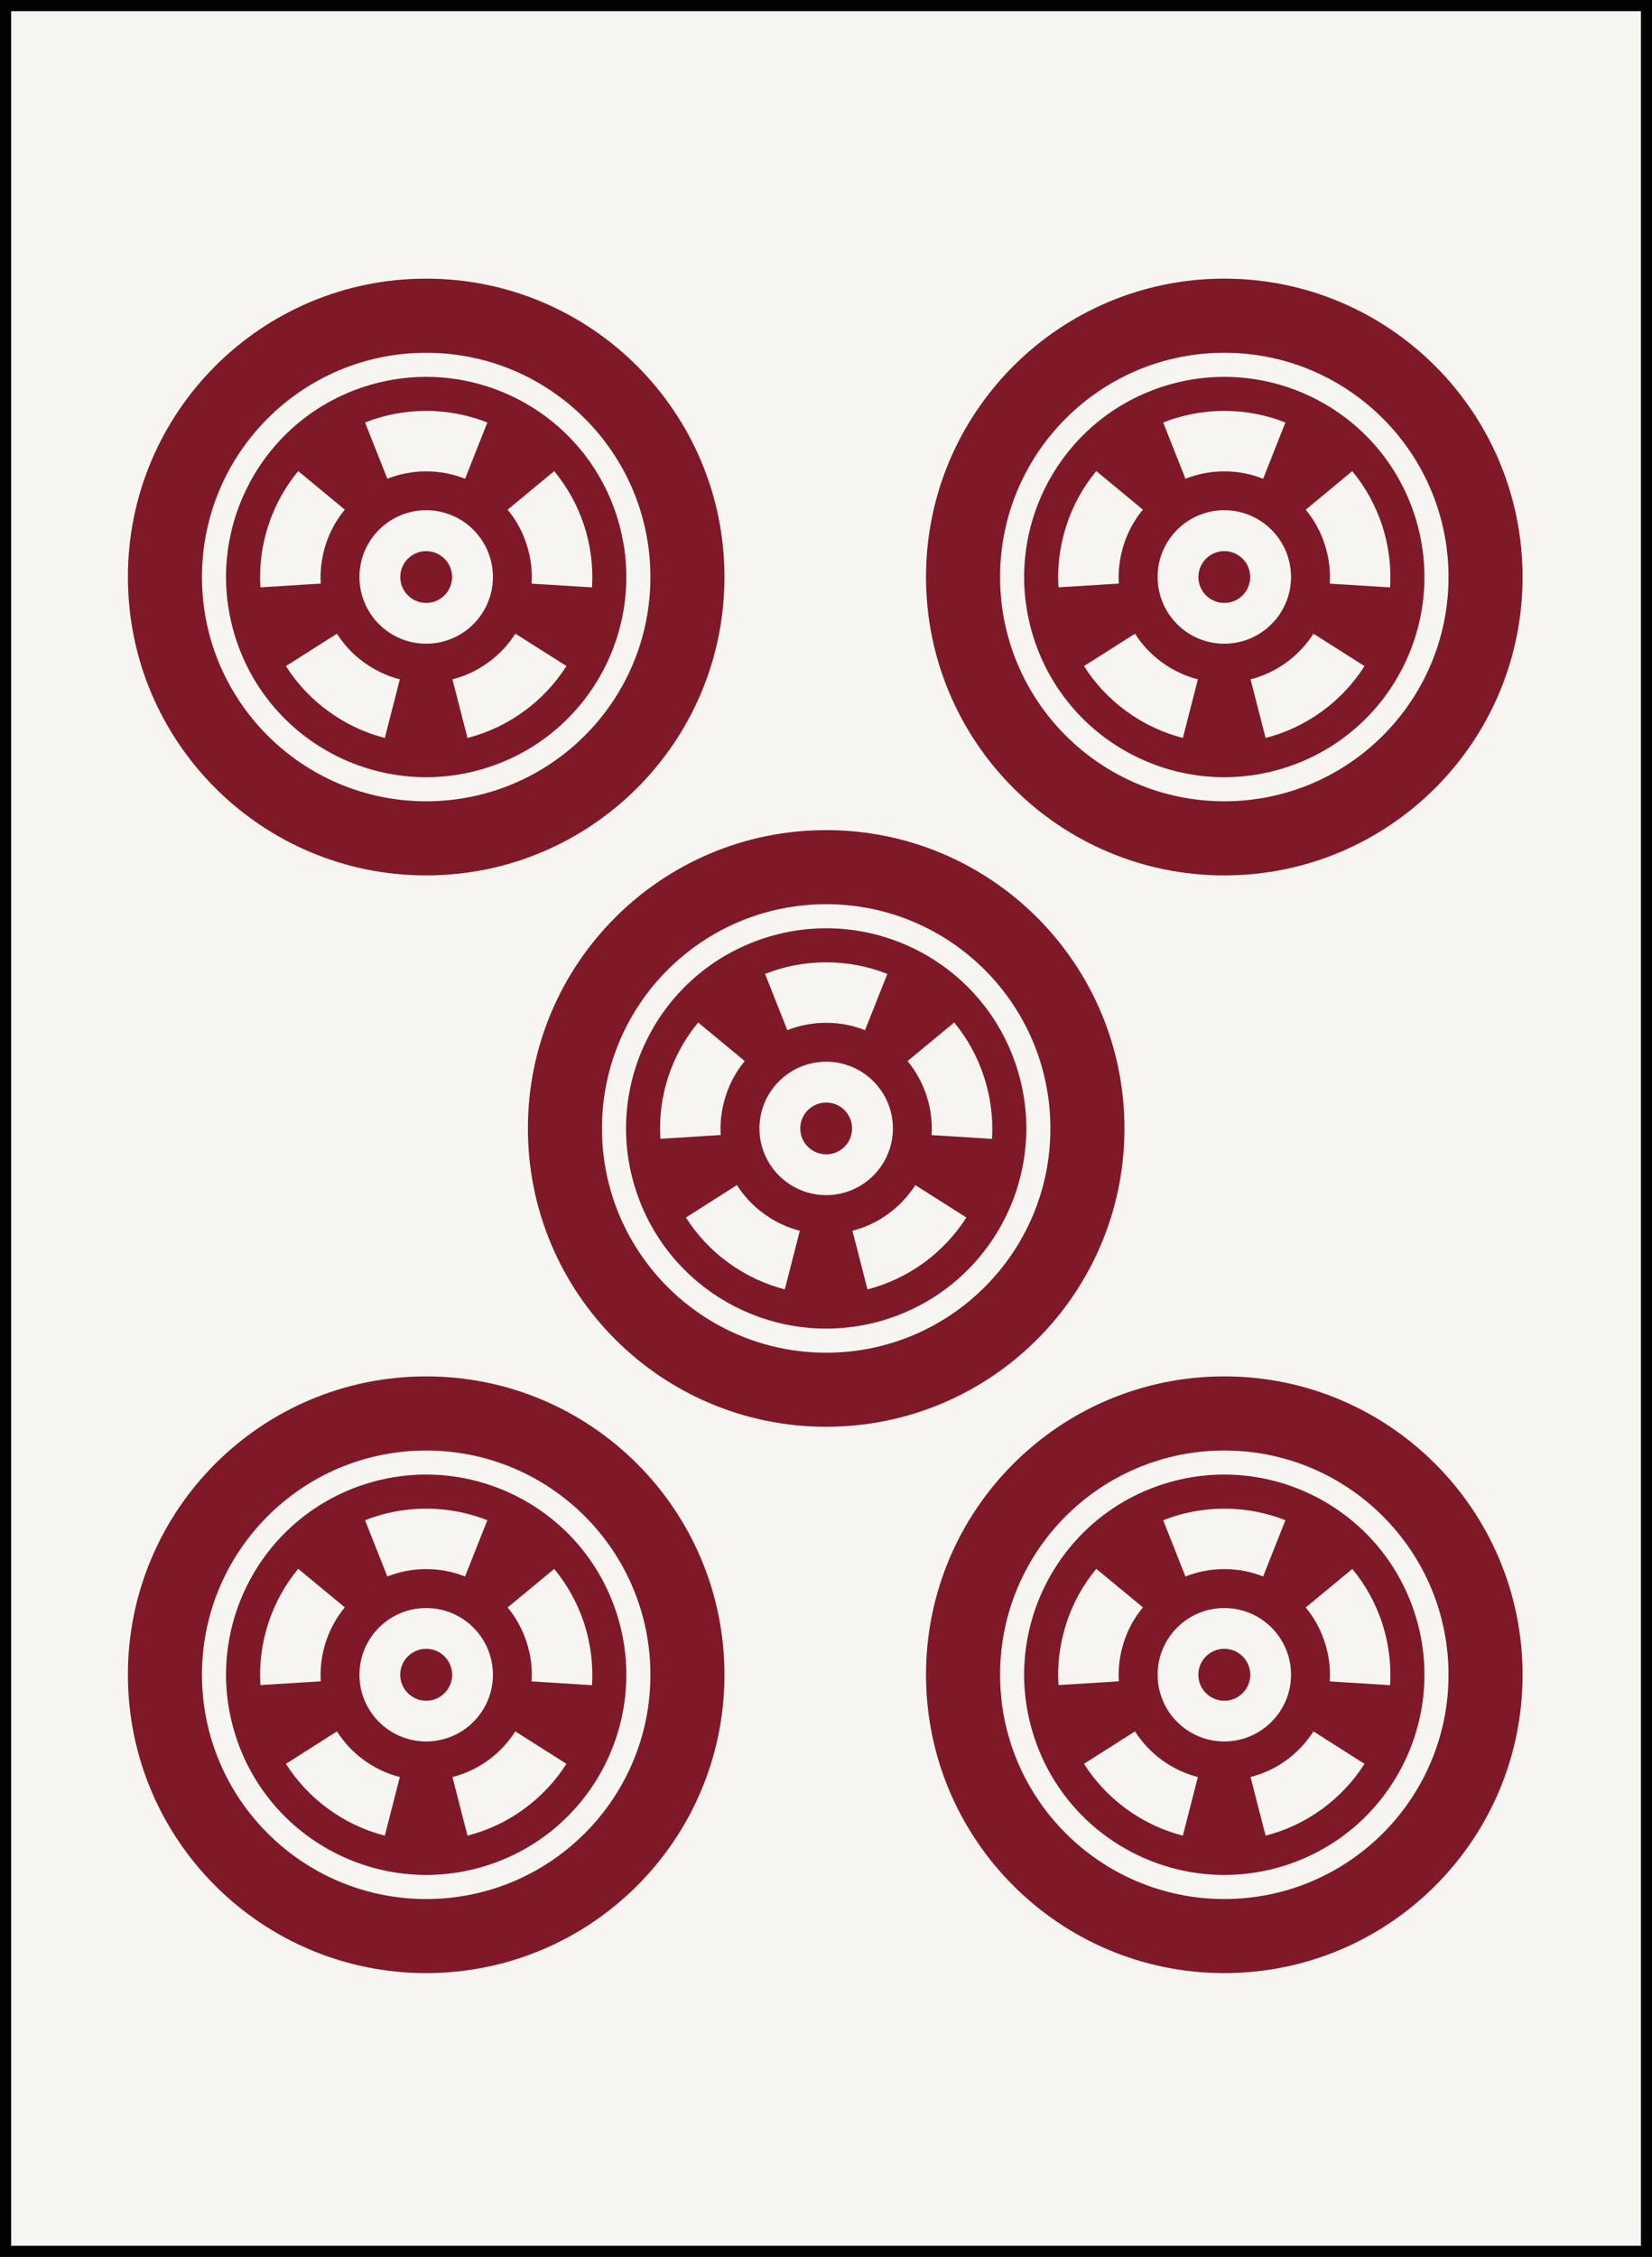
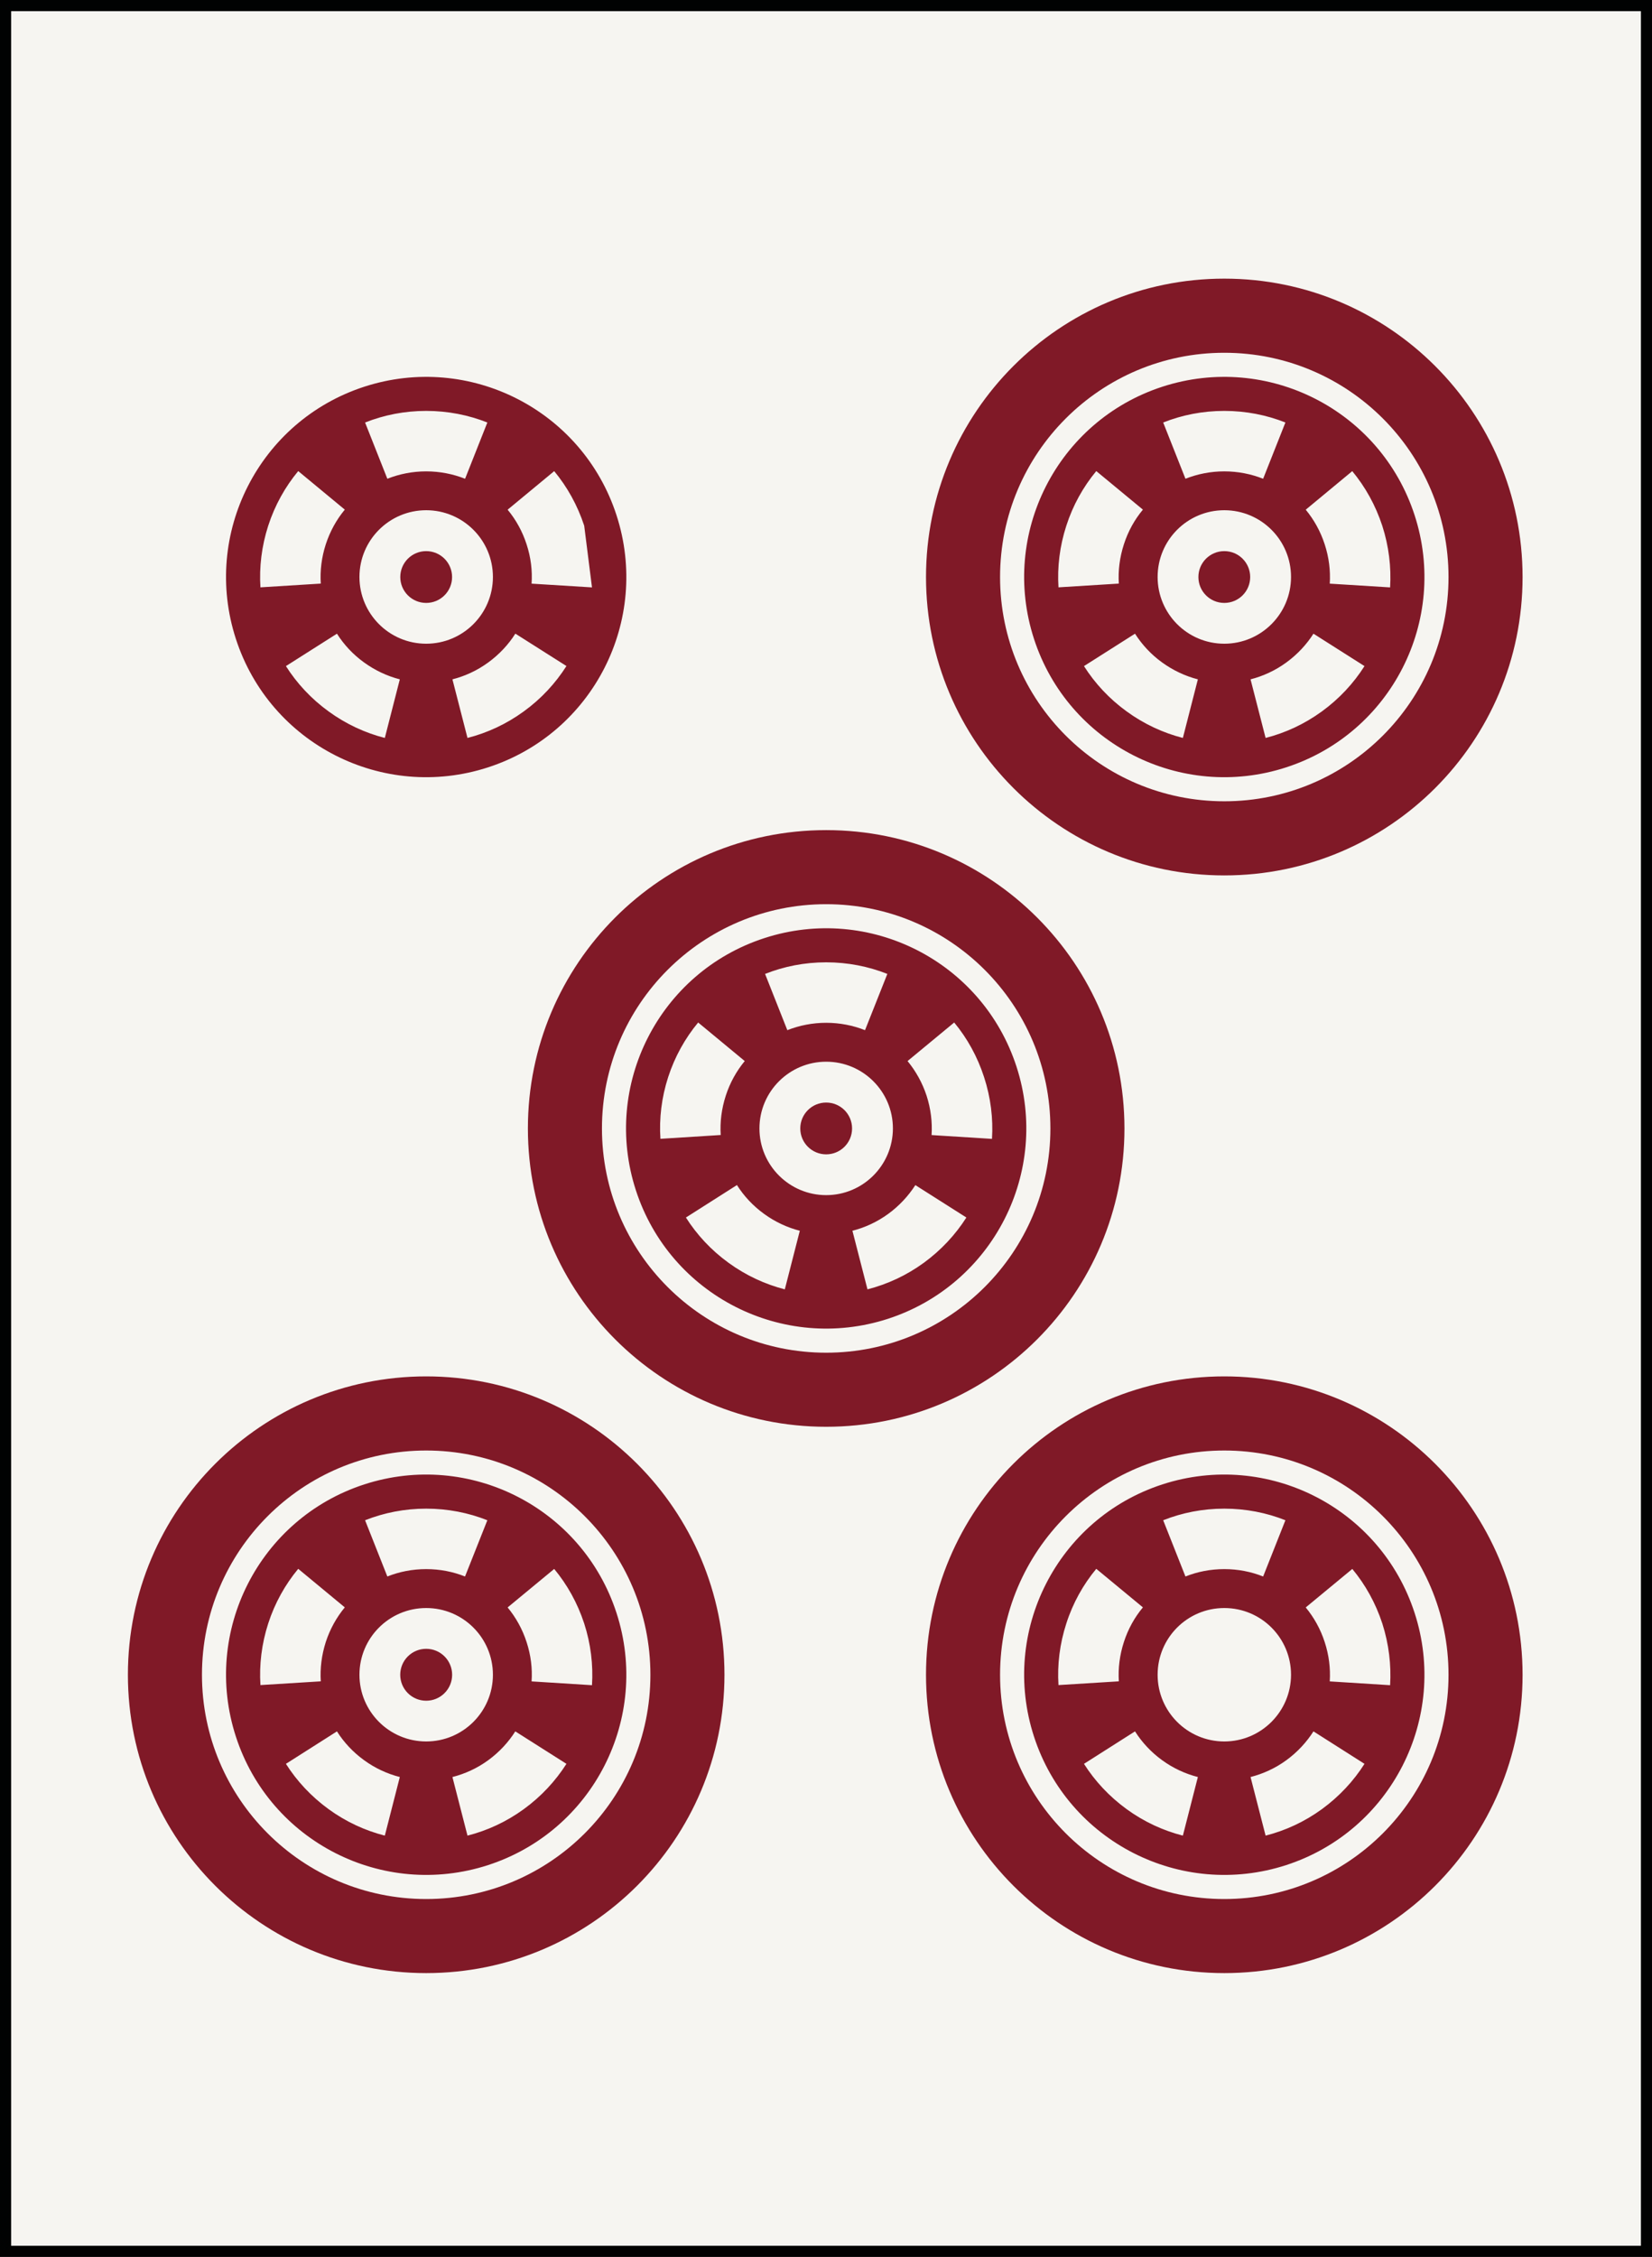
<svg xmlns="http://www.w3.org/2000/svg" version="1.1" id="Aka" x="0px" y="0px" width="28.196px" height="38.514px" viewBox="0 0 28.196 38.514" style="enable-background:new 0 0 28.196 38.514;" xml:space="preserve">
  <rect x="0" y="0" width="28.196" height="38.514" fill="#808080" stroke="none" />
  <g id="_x35_pin_1_">
    <rect x="0.095" y="0.095" style="fill:#F6F5F1;stroke:#010202;stroke-width:0.19;stroke-miterlimit:10;" width="28.007" height="38.324" />
    <g id="Point_46_">
      <g>
        <path style="fill:#801927;" d="M14.101,14.166c-2.812,0-5.091,2.278-5.091,5.091c0,2.812,2.279,5.091,5.091,5.091     s5.091-2.279,5.091-5.091C19.191,16.444,16.912,14.166,14.101,14.166z M14.101,23.084c-2.114,0-3.827-1.714-3.827-3.827     c0-2.114,1.713-3.827,3.827-3.827s3.827,1.713,3.827,3.827C17.928,21.37,16.215,23.084,14.101,23.084z" />
        <path style="fill:#801927;" d="M17.349,18.201c-0.583-1.794-2.51-2.775-4.303-2.192c-1.794,0.583-2.776,2.51-2.193,4.303     c0.583,1.795,2.51,2.775,4.304,2.193C16.949,21.921,17.932,19.995,17.349,18.201z M14.101,16.422c0.369,0,0.721,0.07,1.044,0.198     l-0.381,0.96c-0.205-0.081-0.429-0.126-0.663-0.126c-0.233,0-0.458,0.045-0.663,0.126l-0.38-0.96     C13.381,16.492,13.732,16.422,14.101,16.422z M11.404,18.381c0.114-0.351,0.29-0.664,0.512-0.932l0.795,0.658     c-0.141,0.171-0.252,0.369-0.324,0.592s-0.1,0.449-0.086,0.67l-1.029,0.065C11.249,19.087,11.291,18.73,11.404,18.381z      M13.395,22.003c-0.336-0.087-0.662-0.236-0.96-0.453c-0.299-0.217-0.542-0.48-0.728-0.773l0.871-0.554     c0.118,0.187,0.273,0.354,0.463,0.492s0.397,0.233,0.61,0.288L13.395,22.003z M14.101,20.395c-0.628,0-1.139-0.51-1.139-1.138     c0-0.629,0.511-1.139,1.139-1.139c0.629,0,1.139,0.51,1.139,1.139C15.239,19.885,14.729,20.395,14.101,20.395z M15.767,21.55     c-0.298,0.217-0.624,0.366-0.961,0.453l-0.257-1c0.214-0.055,0.422-0.15,0.611-0.288s0.344-0.306,0.463-0.491l0.871,0.553     C16.308,21.069,16.064,21.333,15.767,21.55z M16.931,19.435L15.9,19.37c0.014-0.221-0.013-0.448-0.085-0.671     c-0.073-0.223-0.185-0.421-0.325-0.592l0.796-0.658c0.222,0.268,0.396,0.581,0.51,0.932     C16.91,18.731,16.953,19.088,16.931,19.435z" />
      </g>
      <circle style="fill:#801927;" cx="14.101" cy="19.257" r="0.442" />
    </g>
    <g id="Point_45_">
      <g>
        <path style="fill:#801927;" d="M7.274,23.488c-2.812,0-5.091,2.279-5.091,5.092c0,2.812,2.279,5.091,5.091,5.091     s5.091-2.279,5.091-5.091C12.365,25.768,10.086,23.488,7.274,23.488z M7.274,32.407c-2.113,0-3.827-1.714-3.827-3.827     c0-2.114,1.714-3.827,3.827-3.827c2.114,0,3.827,1.713,3.827,3.827C11.102,30.693,9.389,32.407,7.274,32.407z" />
        <path style="fill:#801927;" d="M10.522,27.524c-0.583-1.794-2.51-2.775-4.304-2.193c-1.794,0.583-2.775,2.51-2.192,4.304     c0.582,1.794,2.509,2.775,4.304,2.193C10.124,31.245,11.105,29.318,10.522,27.524z M7.274,25.745c0.368,0,0.721,0.07,1.044,0.198     l-0.381,0.96c-0.205-0.082-0.429-0.126-0.663-0.126s-0.458,0.044-0.663,0.126l-0.38-0.96C6.555,25.815,6.906,25.745,7.274,25.745     z M4.578,27.704c0.114-0.352,0.29-0.664,0.512-0.932l0.795,0.658c-0.141,0.17-0.252,0.369-0.325,0.592     c-0.071,0.223-0.099,0.449-0.085,0.67l-1.03,0.064C4.423,28.41,4.465,28.054,4.578,27.704z M6.568,31.325     c-0.336-0.086-0.662-0.235-0.96-0.452s-0.542-0.48-0.728-0.773l0.871-0.554c0.118,0.187,0.273,0.354,0.463,0.492     s0.396,0.232,0.61,0.287L6.568,31.325z M7.274,29.718c-0.629,0-1.139-0.51-1.139-1.138c0-0.63,0.51-1.139,1.139-1.139     s1.139,0.509,1.139,1.139C8.413,29.208,7.903,29.718,7.274,29.718z M8.94,30.873c-0.298,0.217-0.624,0.366-0.961,0.452l-0.257-1     c0.215-0.055,0.422-0.149,0.611-0.287s0.344-0.306,0.462-0.492L9.668,30.1C9.481,30.393,9.238,30.656,8.94,30.873z      M10.104,28.758l-1.031-0.065c0.015-0.221-0.012-0.446-0.085-0.67c-0.072-0.223-0.184-0.422-0.324-0.592l0.795-0.657     c0.222,0.268,0.397,0.58,0.512,0.931C10.084,28.055,10.126,28.411,10.104,28.758z" />
      </g>
      <circle style="fill:#801927;" cx="7.274" cy="28.58" r="0.443" />
    </g>
    <g id="Point_44_">
      <g>
        <path style="fill:#801927;" d="M20.896,23.488c-2.812,0-5.091,2.279-5.091,5.092c0,2.812,2.279,5.091,5.091,5.091     s5.091-2.279,5.091-5.091C25.986,25.768,23.707,23.488,20.896,23.488z M20.896,32.407c-2.113,0-3.827-1.714-3.827-3.827     c0-2.114,1.714-3.827,3.827-3.827c2.114,0,3.827,1.713,3.827,3.827C24.723,30.693,23.01,32.407,20.896,32.407z" />
        <path style="fill:#801927;" d="M24.144,27.524c-0.583-1.794-2.51-2.775-4.304-2.193c-1.794,0.583-2.775,2.51-2.192,4.304     s2.51,2.775,4.304,2.193C23.745,31.245,24.727,29.318,24.144,27.524z M20.896,25.745c0.368,0,0.721,0.07,1.043,0.198l-0.38,0.96     c-0.205-0.082-0.429-0.126-0.663-0.126s-0.458,0.044-0.663,0.126l-0.38-0.96C20.176,25.815,20.527,25.745,20.896,25.745z      M18.2,27.704c0.113-0.352,0.289-0.664,0.511-0.932l0.796,0.658c-0.142,0.17-0.253,0.369-0.325,0.592s-0.1,0.449-0.086,0.67     l-1.03,0.064C18.044,28.41,18.086,28.054,18.2,27.704z M20.189,31.325c-0.336-0.086-0.662-0.235-0.96-0.452     s-0.542-0.48-0.728-0.773l0.871-0.554c0.119,0.187,0.273,0.354,0.463,0.492s0.396,0.232,0.61,0.287L20.189,31.325z      M20.896,29.718c-0.629,0-1.138-0.51-1.138-1.138c0-0.63,0.509-1.139,1.138-1.139s1.139,0.509,1.139,1.139     C22.034,29.208,21.524,29.718,20.896,29.718z M22.562,30.873c-0.298,0.217-0.624,0.366-0.961,0.452l-0.257-1     c0.214-0.055,0.422-0.149,0.611-0.287s0.344-0.306,0.463-0.492l0.871,0.554C23.103,30.393,22.859,30.656,22.562,30.873z      M23.726,28.758l-1.03-0.065c0.014-0.221-0.013-0.446-0.086-0.67c-0.072-0.223-0.184-0.422-0.324-0.592l0.795-0.657     c0.222,0.268,0.397,0.58,0.512,0.931C23.705,28.055,23.747,28.411,23.726,28.758z" />
      </g>
-       <circle style="fill:#801927;" cx="20.896" cy="28.58" r="0.443" />
    </g>
    <g id="Point_43_">
      <g>
        <path style="fill:#801927;" d="M20.896,4.755c-2.812,0-5.091,2.28-5.091,5.092c0,2.812,2.279,5.092,5.091,5.092     s5.091-2.279,5.091-5.092C25.986,7.035,23.707,4.755,20.896,4.755z M20.896,13.674c-2.113,0-3.827-1.713-3.827-3.827     c0-2.113,1.714-3.827,3.827-3.827c2.114,0,3.827,1.714,3.827,3.827C24.723,11.961,23.01,13.674,20.896,13.674z" />
        <path style="fill:#801927;" d="M24.144,8.791c-0.583-1.794-2.51-2.774-4.304-2.192c-1.794,0.583-2.775,2.51-2.192,4.304     s2.51,2.775,4.304,2.192S24.727,10.586,24.144,8.791z M20.896,7.012c0.368,0,0.721,0.07,1.043,0.198l-0.38,0.96     c-0.205-0.081-0.429-0.126-0.663-0.126s-0.458,0.045-0.663,0.126l-0.38-0.96C20.176,7.082,20.527,7.012,20.896,7.012z      M18.2,8.971c0.113-0.351,0.289-0.664,0.511-0.932l0.796,0.658c-0.142,0.17-0.253,0.369-0.325,0.593     c-0.072,0.223-0.1,0.449-0.086,0.669l-1.03,0.064C18.044,9.678,18.086,9.321,18.2,8.971z M20.189,12.593     c-0.336-0.086-0.662-0.236-0.96-0.453c-0.298-0.216-0.542-0.48-0.728-0.773l0.871-0.553c0.119,0.186,0.273,0.354,0.463,0.491     s0.396,0.233,0.61,0.288L20.189,12.593z M20.896,10.985c-0.629,0-1.138-0.51-1.138-1.139s0.509-1.139,1.138-1.139     s1.139,0.51,1.139,1.139S21.524,10.985,20.896,10.985z M22.562,12.14c-0.298,0.217-0.624,0.367-0.961,0.453l-0.257-1     c0.214-0.055,0.422-0.15,0.611-0.288s0.344-0.305,0.463-0.491l0.871,0.553C23.103,11.66,22.859,11.924,22.562,12.14z      M23.726,10.024l-1.03-0.064c0.014-0.221-0.013-0.447-0.086-0.67c-0.072-0.223-0.184-0.422-0.324-0.592L23.08,8.04     c0.222,0.268,0.397,0.581,0.512,0.931C23.705,9.321,23.747,9.678,23.726,10.024z" />
      </g>
      <circle style="fill:#801927;" cx="20.896" cy="9.847" r="0.442" />
    </g>
    <g id="Point_42_">
      <g>
-         <path style="fill:#801927;" d="M7.274,4.755c-2.812,0-5.091,2.28-5.091,5.092c0,2.812,2.279,5.092,5.091,5.092     s5.091-2.279,5.091-5.092C12.365,7.035,10.086,4.755,7.274,4.755z M7.274,13.674c-2.113,0-3.827-1.713-3.827-3.827     c0-2.113,1.714-3.827,3.827-3.827c2.114,0,3.827,1.714,3.827,3.827C11.102,11.961,9.389,13.674,7.274,13.674z" />
-         <path style="fill:#801927;" d="M10.522,8.791c-0.583-1.794-2.51-2.774-4.304-2.192c-1.794,0.583-2.775,2.51-2.192,4.304     c0.582,1.794,2.509,2.775,4.304,2.192C10.124,12.512,11.105,10.586,10.522,8.791z M7.274,7.012c0.368,0,0.721,0.07,1.044,0.198     L7.938,8.17C7.732,8.089,7.509,8.044,7.274,8.044S6.816,8.089,6.611,8.17l-0.38-0.96C6.555,7.082,6.906,7.012,7.274,7.012z      M4.578,8.971C4.692,8.62,4.868,8.307,5.09,8.039l0.795,0.658C5.744,8.867,5.633,9.066,5.56,9.29     C5.488,9.513,5.461,9.739,5.475,9.959l-1.03,0.064C4.423,9.678,4.465,9.321,4.578,8.971z M6.568,12.593     c-0.336-0.086-0.662-0.236-0.96-0.453c-0.298-0.216-0.542-0.48-0.728-0.773l0.871-0.553c0.118,0.186,0.273,0.354,0.463,0.491     s0.396,0.233,0.61,0.288L6.568,12.593z M7.274,10.985c-0.629,0-1.139-0.51-1.139-1.139s0.51-1.139,1.139-1.139     s1.139,0.51,1.139,1.139S7.903,10.985,7.274,10.985z M8.94,12.14c-0.298,0.217-0.624,0.367-0.961,0.453l-0.257-1     c0.215-0.055,0.422-0.15,0.611-0.288S8.678,11,8.796,10.813l0.872,0.553C9.481,11.66,9.238,11.924,8.94,12.14z M10.104,10.024     L9.073,9.96c0.015-0.221-0.012-0.447-0.085-0.67C8.916,9.067,8.805,8.868,8.664,8.698L9.459,8.04     c0.222,0.268,0.397,0.581,0.512,0.931C10.084,9.321,10.126,9.678,10.104,10.024z" />
+         <path style="fill:#801927;" d="M10.522,8.791c-0.583-1.794-2.51-2.774-4.304-2.192c-1.794,0.583-2.775,2.51-2.192,4.304     c0.582,1.794,2.509,2.775,4.304,2.192C10.124,12.512,11.105,10.586,10.522,8.791z M7.274,7.012c0.368,0,0.721,0.07,1.044,0.198     L7.938,8.17C7.732,8.089,7.509,8.044,7.274,8.044S6.816,8.089,6.611,8.17l-0.38-0.96C6.555,7.082,6.906,7.012,7.274,7.012z      M4.578,8.971C4.692,8.62,4.868,8.307,5.09,8.039l0.795,0.658C5.744,8.867,5.633,9.066,5.56,9.29     C5.488,9.513,5.461,9.739,5.475,9.959l-1.03,0.064C4.423,9.678,4.465,9.321,4.578,8.971z M6.568,12.593     c-0.336-0.086-0.662-0.236-0.96-0.453c-0.298-0.216-0.542-0.48-0.728-0.773l0.871-0.553c0.118,0.186,0.273,0.354,0.463,0.491     s0.396,0.233,0.61,0.288L6.568,12.593z M7.274,10.985c-0.629,0-1.139-0.51-1.139-1.139s0.51-1.139,1.139-1.139     s1.139,0.51,1.139,1.139S7.903,10.985,7.274,10.985z M8.94,12.14c-0.298,0.217-0.624,0.367-0.961,0.453l-0.257-1     c0.215-0.055,0.422-0.15,0.611-0.288S8.678,11,8.796,10.813l0.872,0.553C9.481,11.66,9.238,11.924,8.94,12.14z M10.104,10.024     L9.073,9.96c0.015-0.221-0.012-0.447-0.085-0.67C8.916,9.067,8.805,8.868,8.664,8.698L9.459,8.04     c0.222,0.268,0.397,0.581,0.512,0.931z" />
      </g>
      <circle style="fill:#801927;" cx="7.274" cy="9.847" r="0.442" />
    </g>
  </g>
</svg>